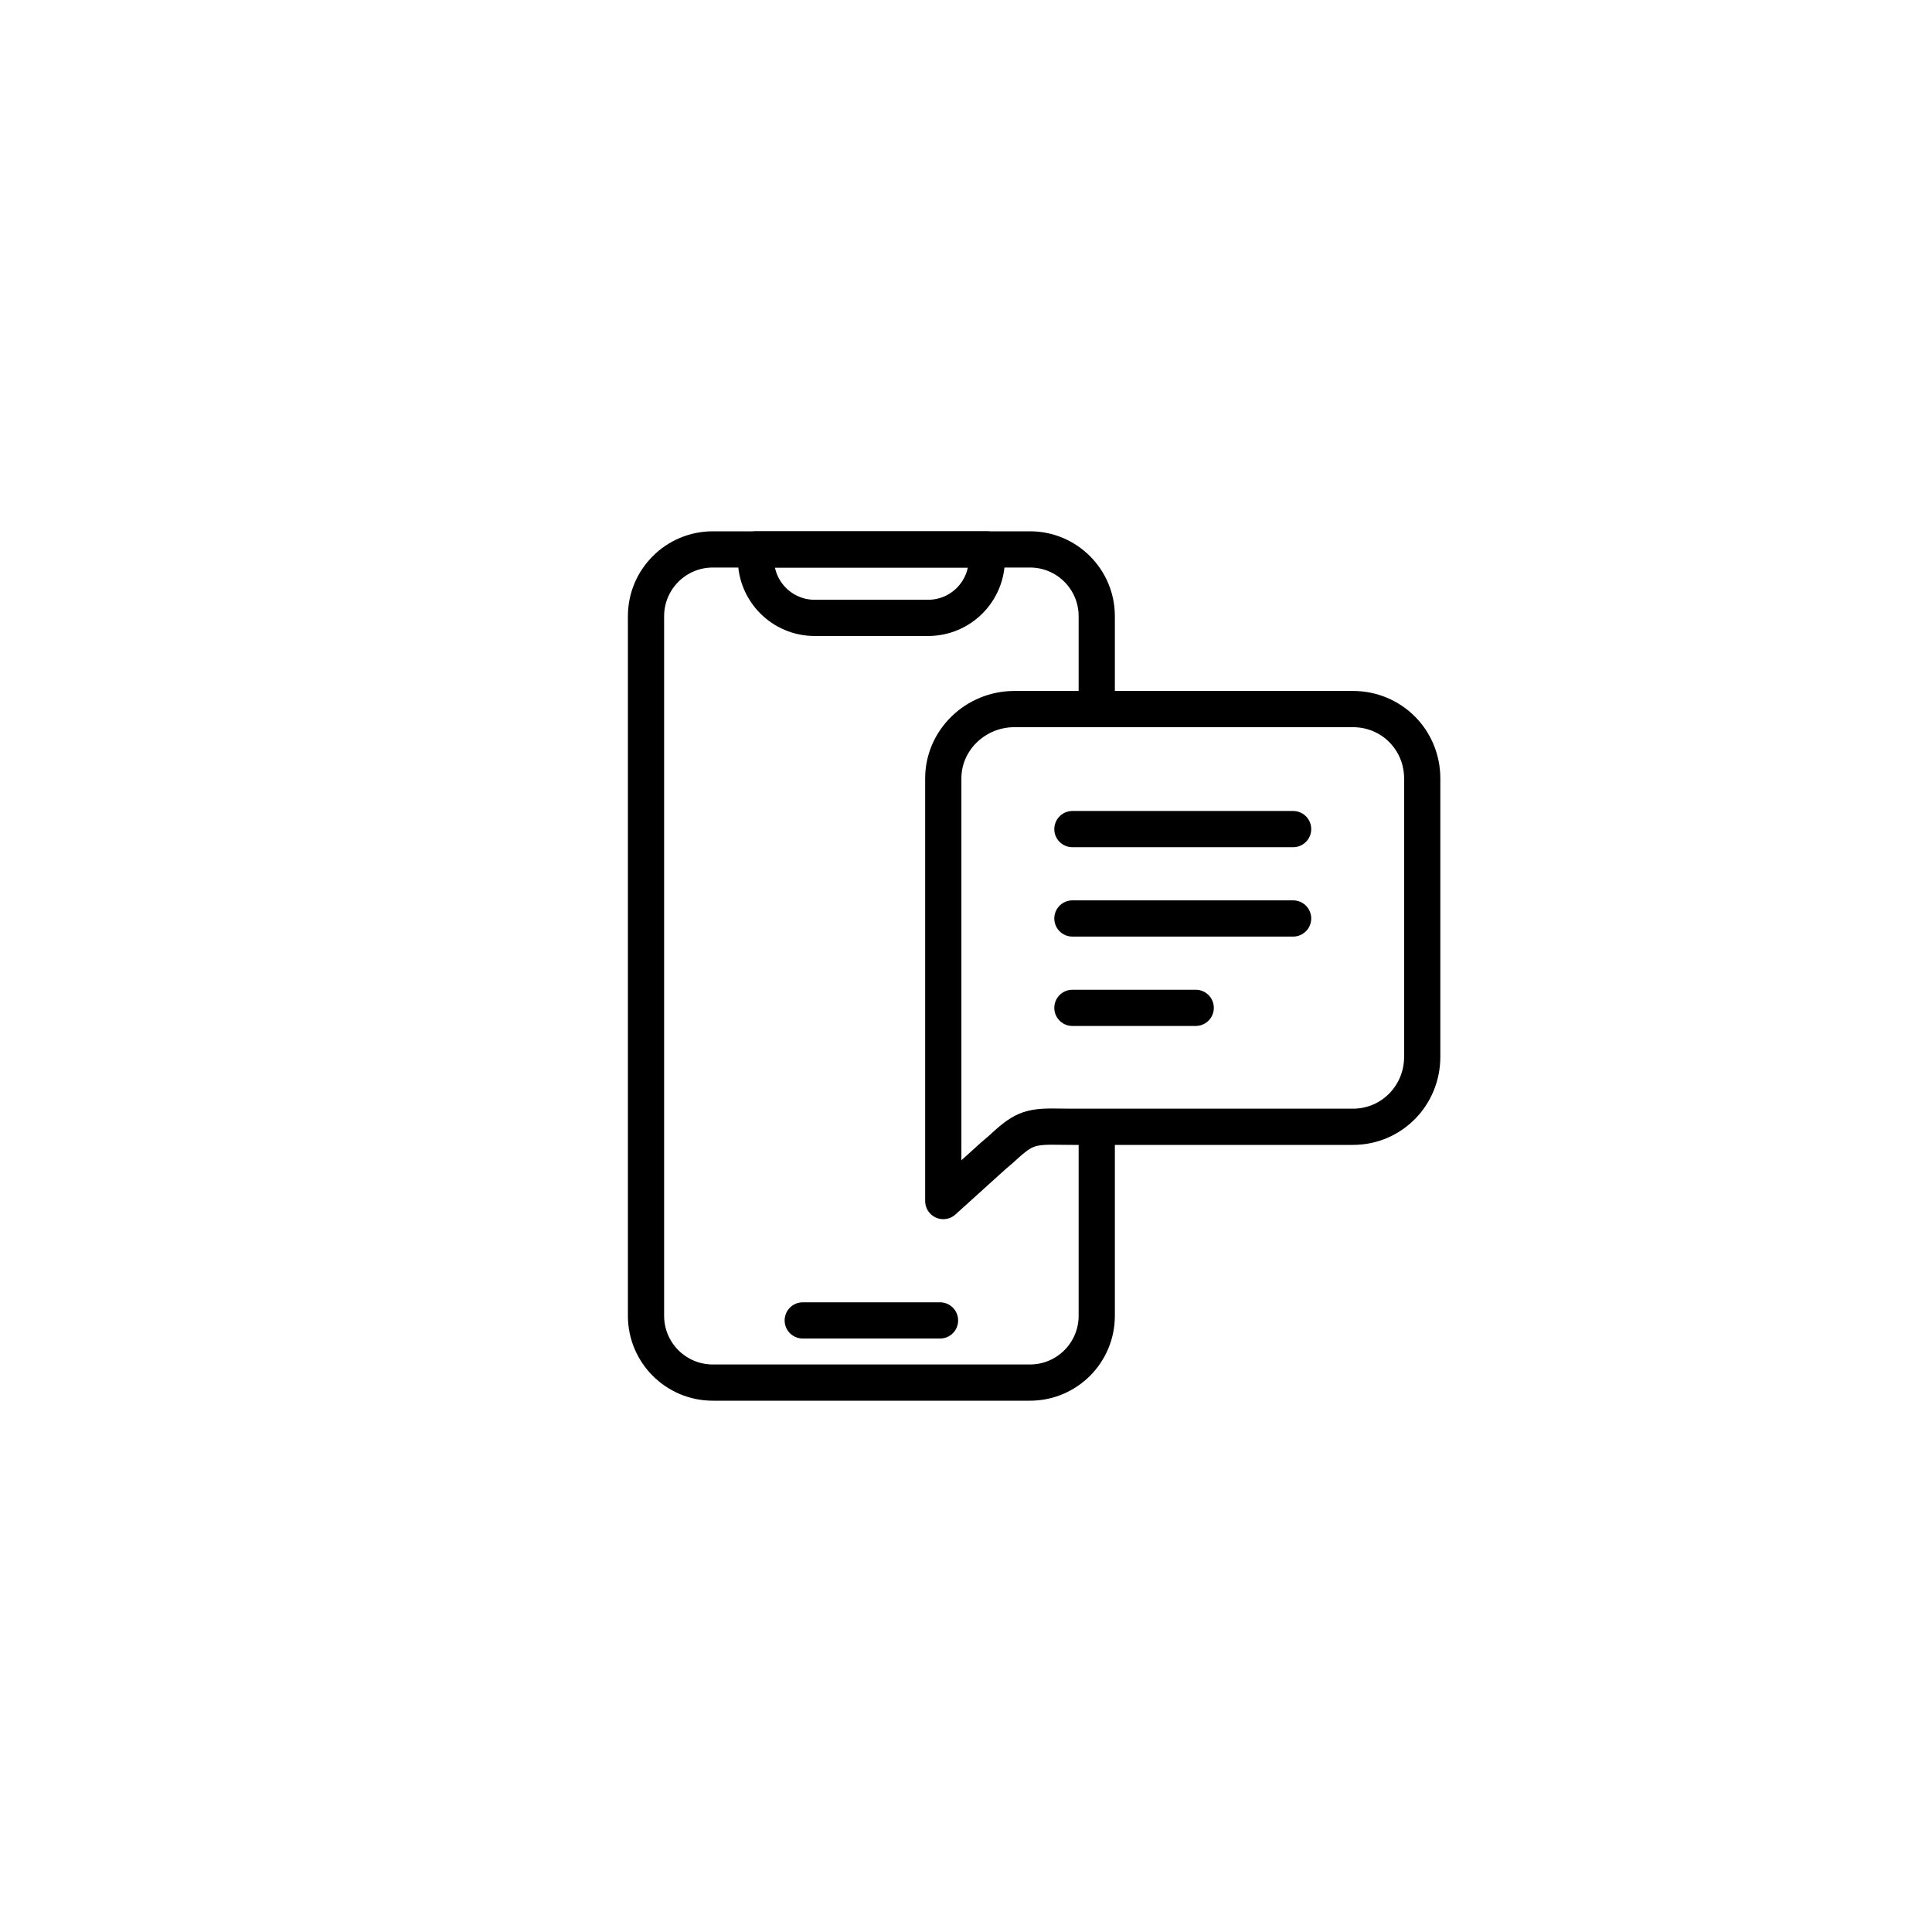
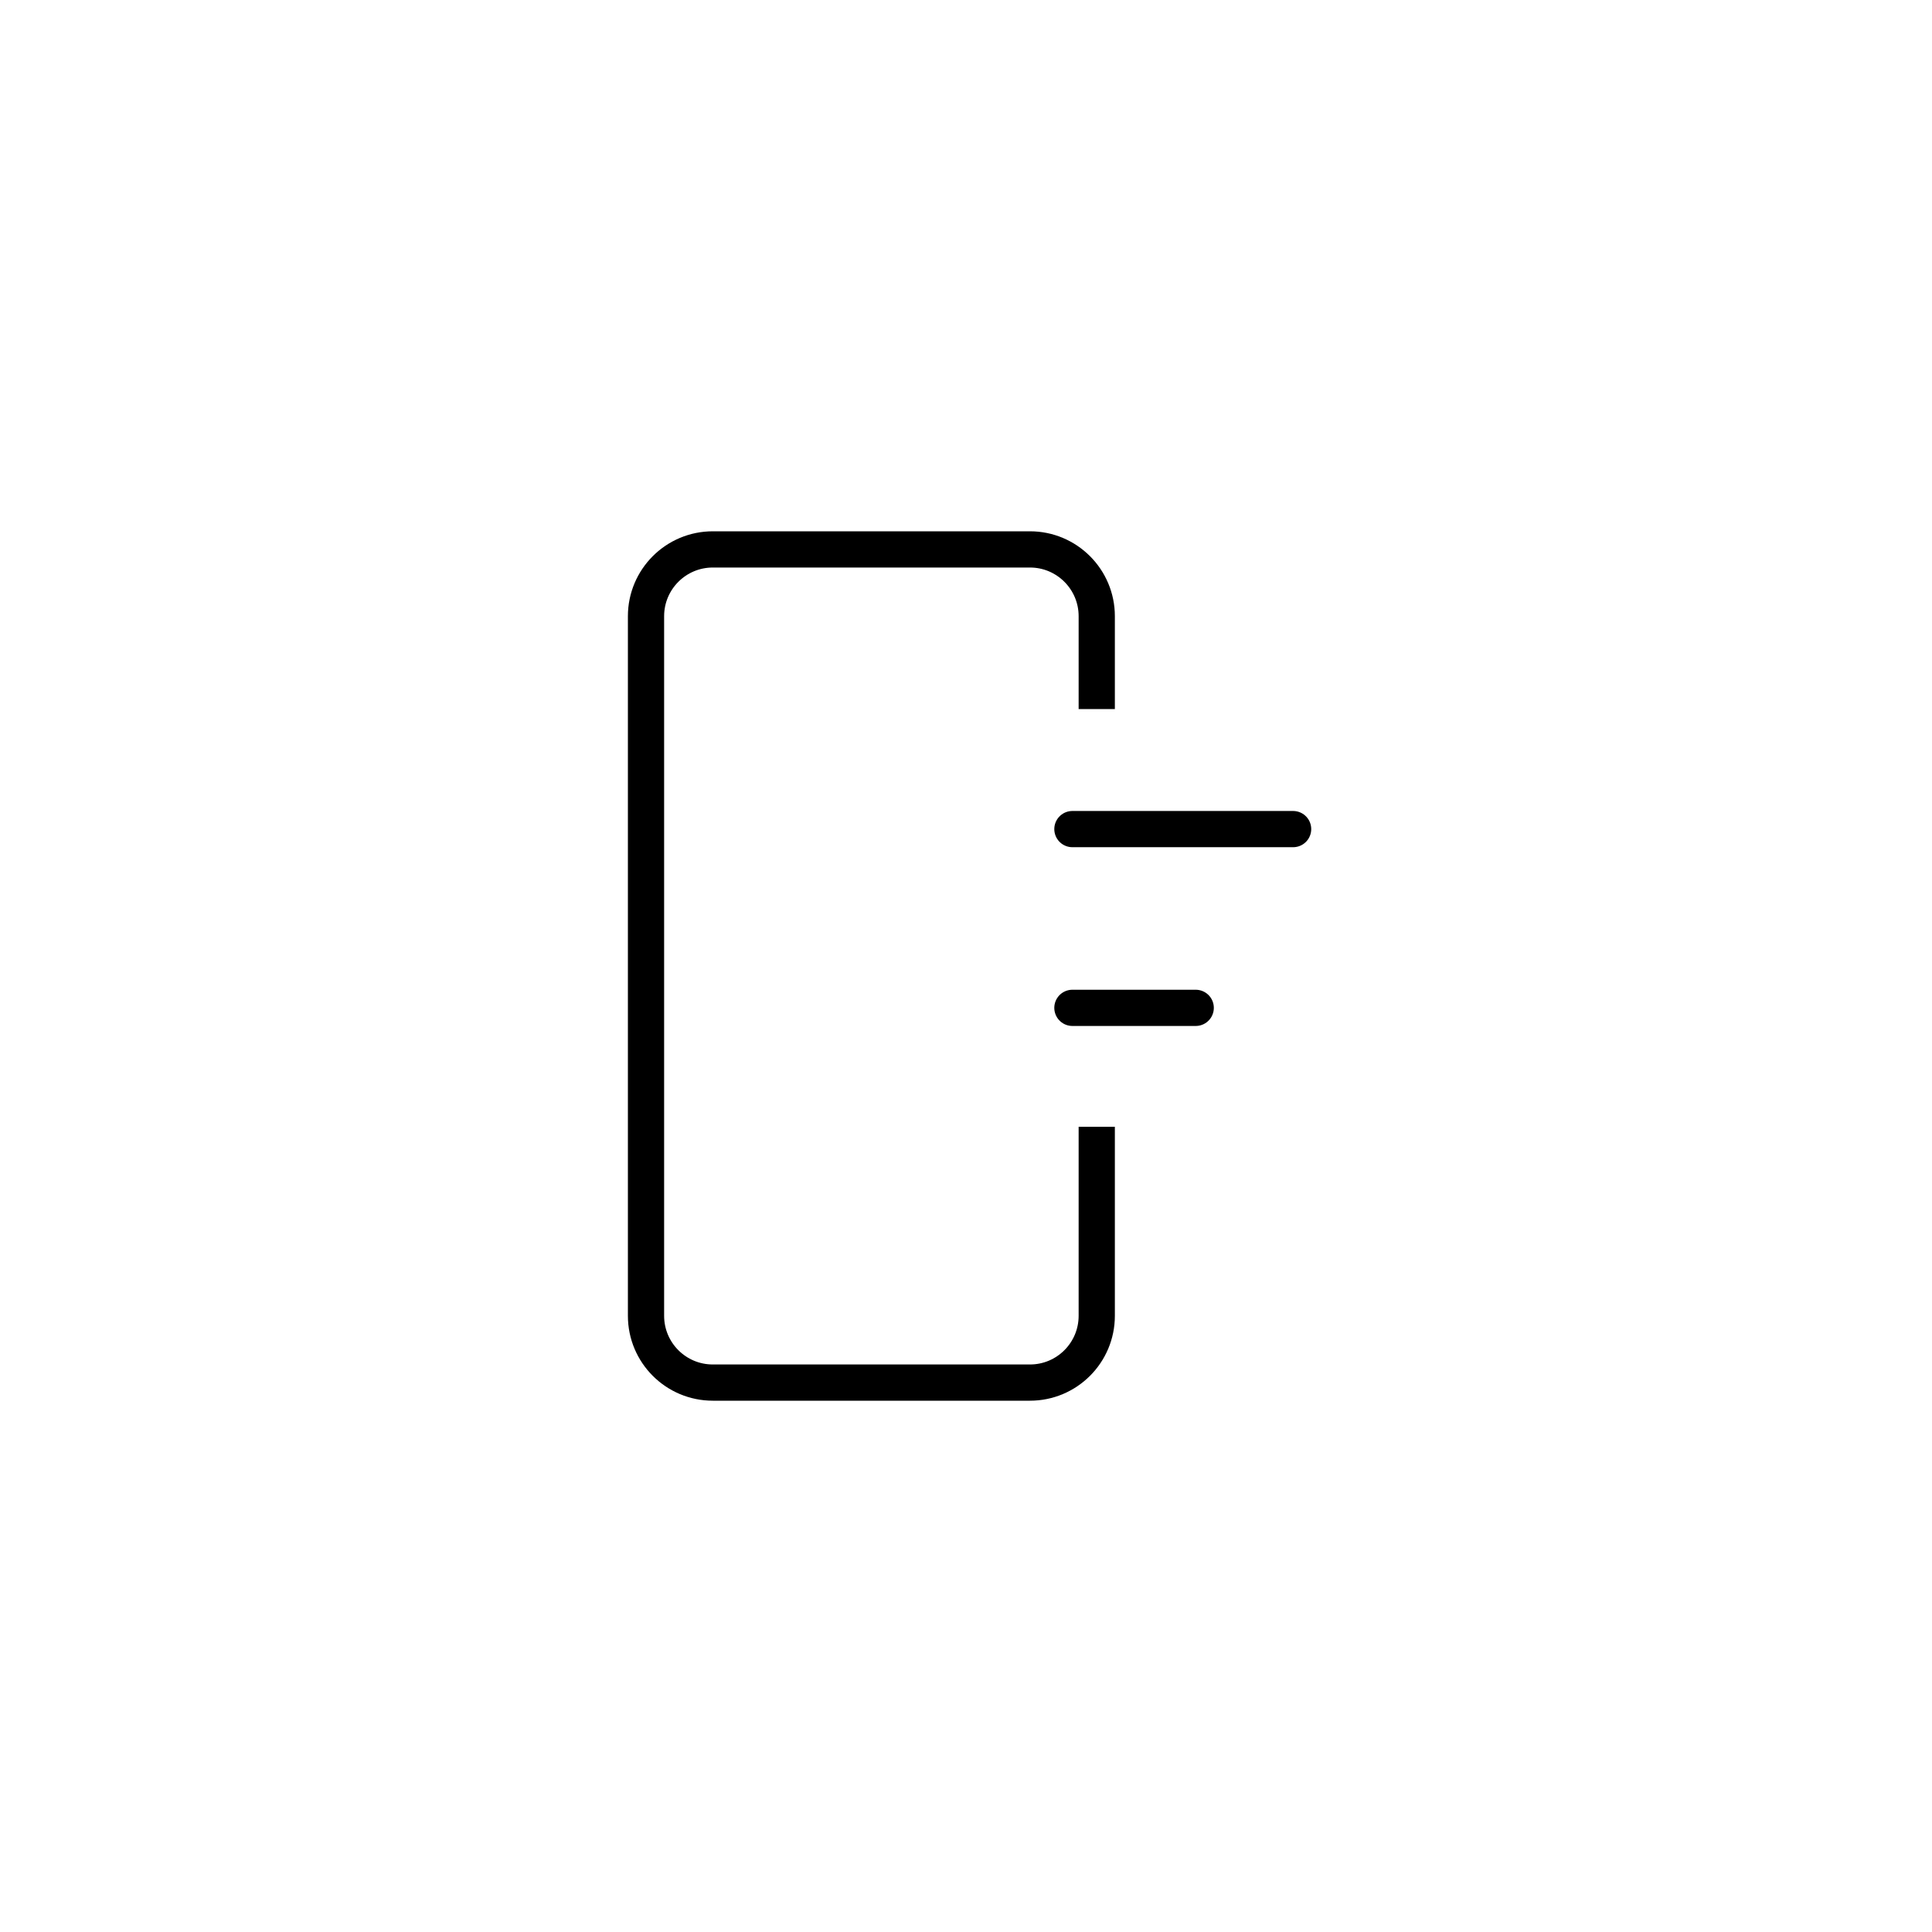
<svg xmlns="http://www.w3.org/2000/svg" width="80px" height="80px" viewBox="0 0 80 80" version="1.1">
  <title>desktop_ic_channel_sms_n</title>
  <g id="Page-1" stroke="none" stroke-width="1" fill="none" fill-rule="evenodd">
    <g id="desktop_ic_channel_sms_n">
-       <circle id="Oval" fill="#DFF5FF" opacity="0" cx="40" cy="40" r="40" />
      <g id="Group-15" transform="translate(26, 22)" stroke="#000000" stroke-linejoin="round" stroke-width="1.5">
        <path d="M19.414,24.658 L19.414,32.485 C19.414,34.012 18.176,35.25 16.649,35.25 L3.516,35.25 C1.988,35.25 0.75,34.012 0.75,32.485 L0.75,3.515 C0.75,1.989 1.988,0.75 3.516,0.75 L16.649,0.75 C18.176,0.75 19.414,1.989 19.414,3.515 L19.414,7.362" id="Stroke-1" />
-         <line x1="7.24" y1="32.676" x2="12.924" y2="32.676" id="Stroke-3" stroke-linecap="round" />
-         <path d="M12.431,3.585 L7.733,3.585 C6.391,3.585 5.303,2.497 5.303,1.155 L5.303,0.75 L14.861,0.75 L14.861,1.155 C14.861,2.497 13.773,3.585 12.431,3.585 Z" id="Stroke-5" stroke-linecap="round" />
-         <path d="M32.891,10.235 C32.891,8.635 31.621,7.361 30.022,7.361 L16.002,7.361 C14.402,7.361 13.059,8.635 13.059,10.235 L13.059,27.733 L15.118,25.872 C15.213,25.785 15.32,25.705 15.398,25.633 C16.338,24.766 16.579,24.628 17.805,24.653 C17.973,24.657 18.172,24.658 18.414,24.658 L30.022,24.658 C31.621,24.658 32.891,23.362 32.891,21.762 L32.891,10.235 Z" id="Stroke-7" />
        <line x1="18.406" y1="12.331" x2="27.545" y2="12.331" id="Stroke-9" stroke-linecap="round" />
-         <line x1="18.406" y1="16.032" x2="27.545" y2="16.032" id="Stroke-11" stroke-linecap="round" />
        <line x1="18.406" y1="19.733" x2="23.512" y2="19.733" id="Stroke-13" stroke-linecap="round" />
      </g>
    </g>
  </g>
</svg>